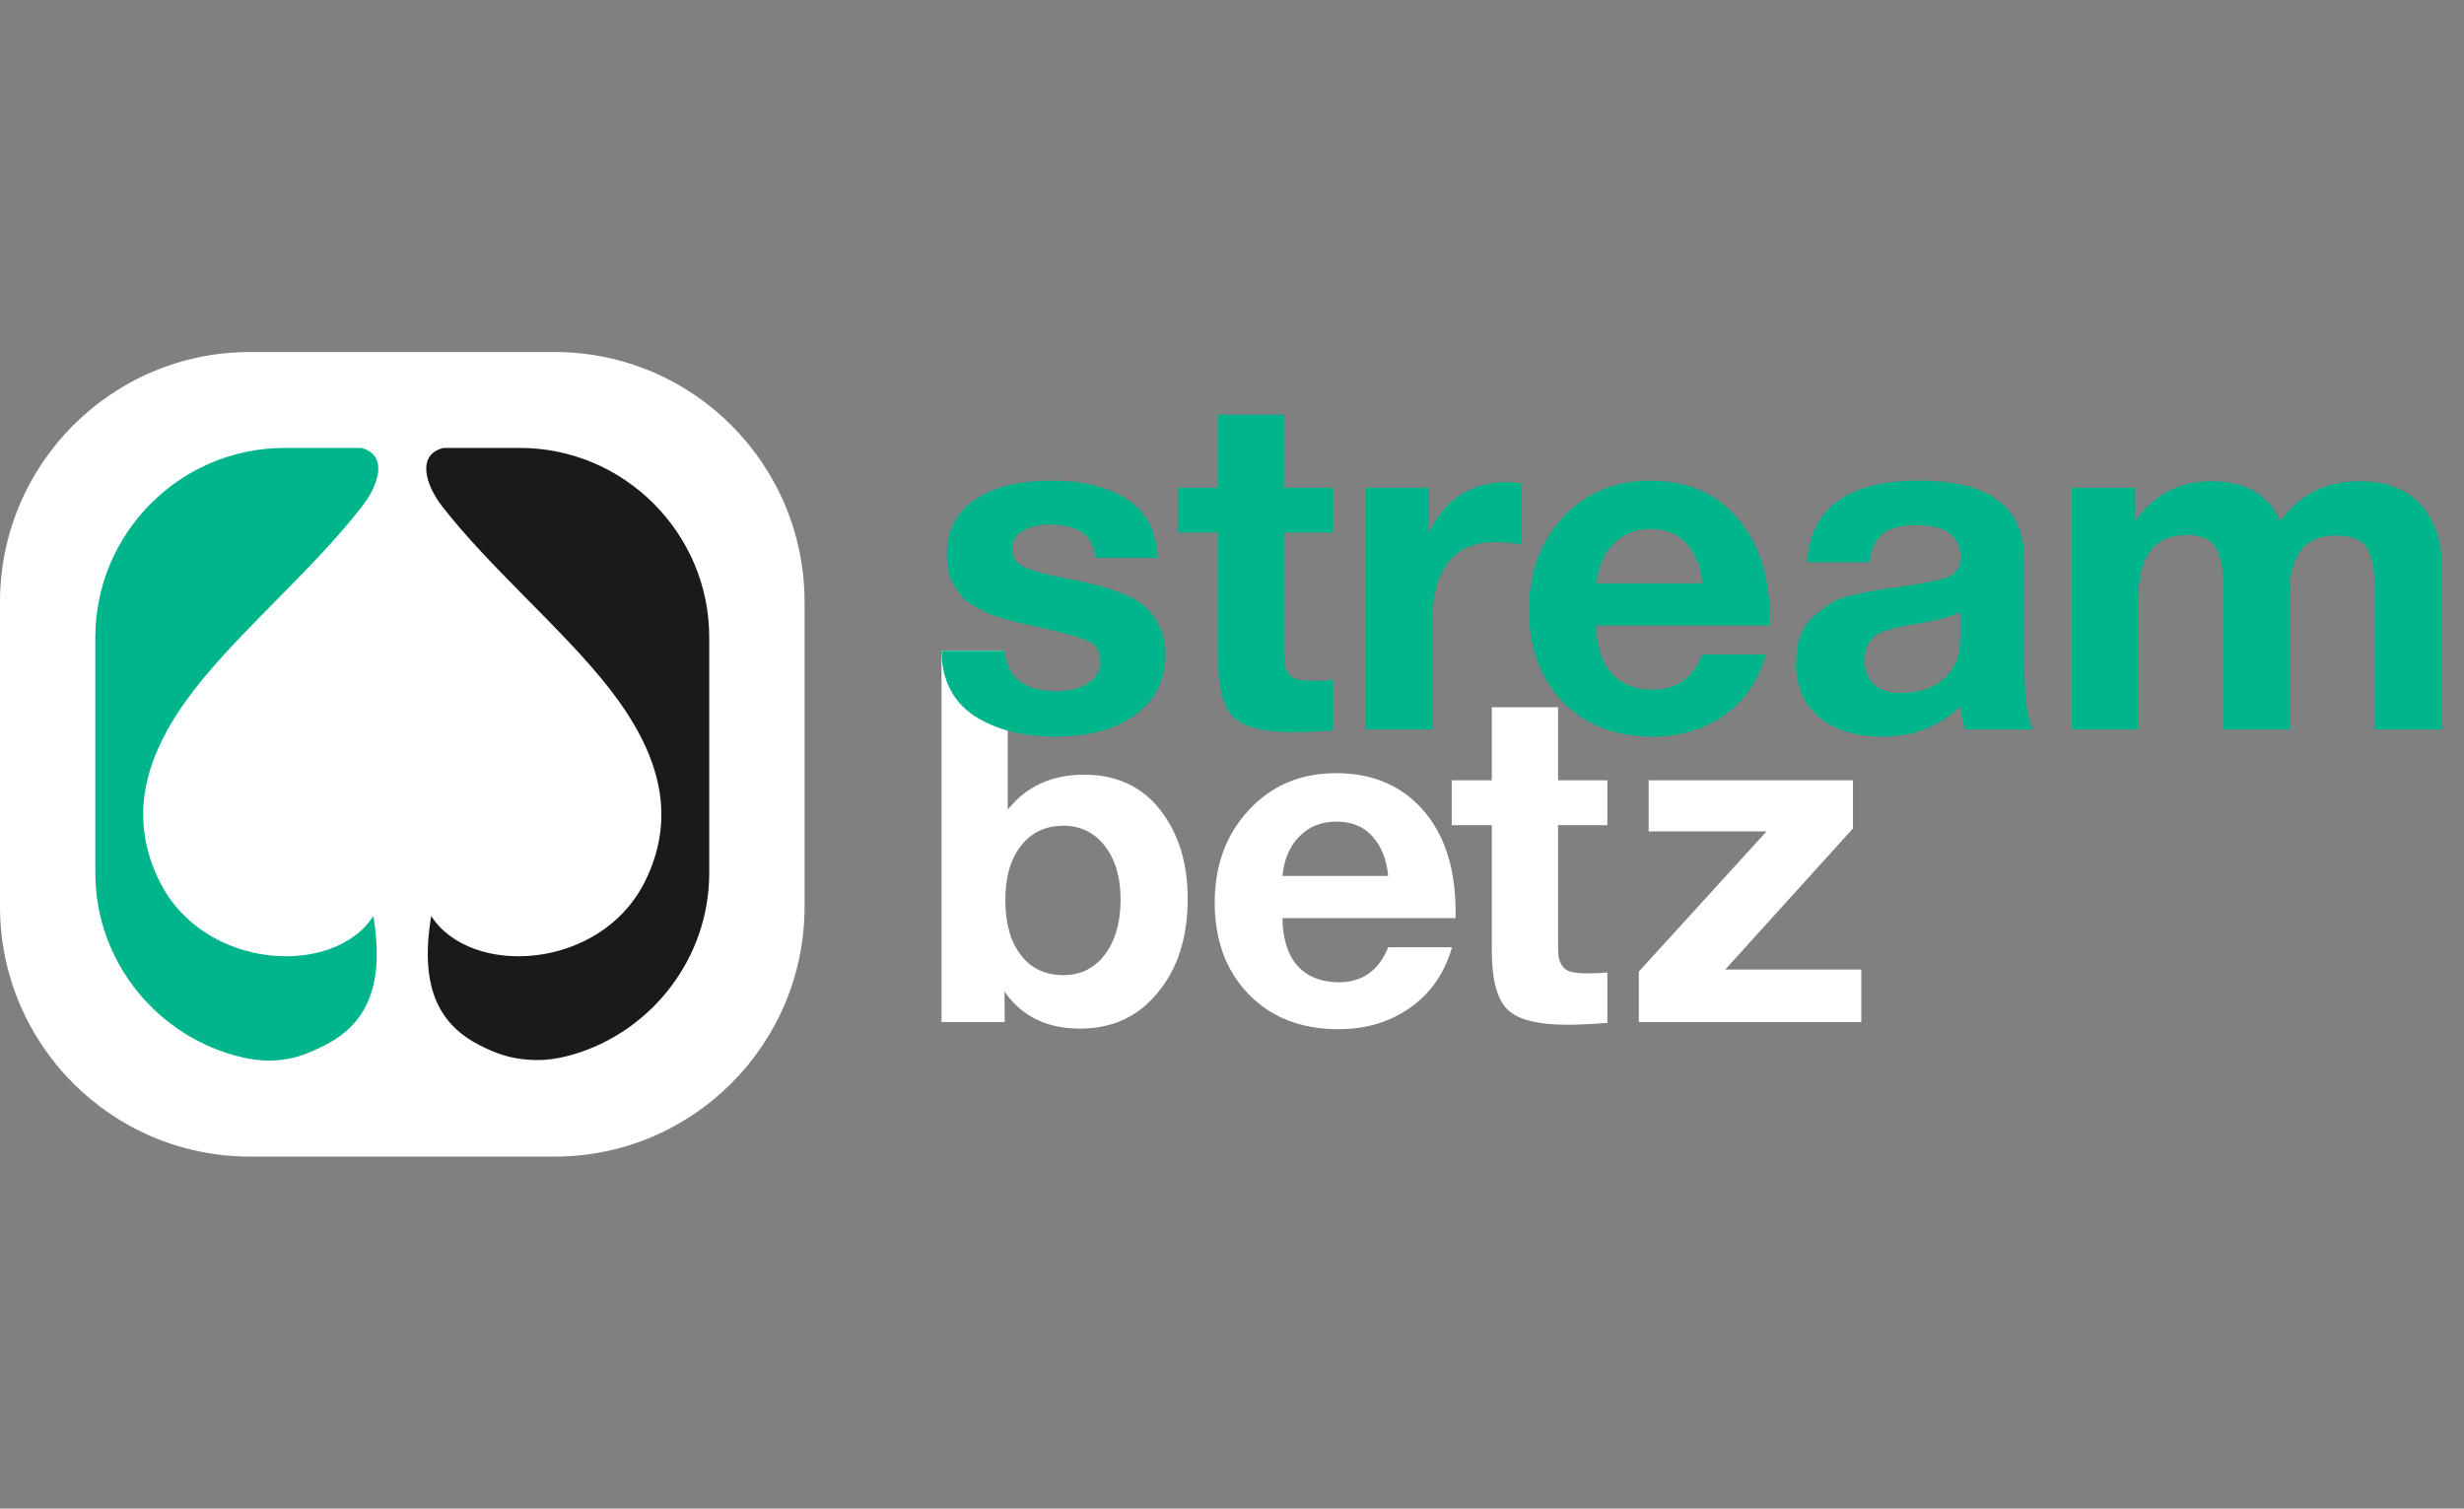
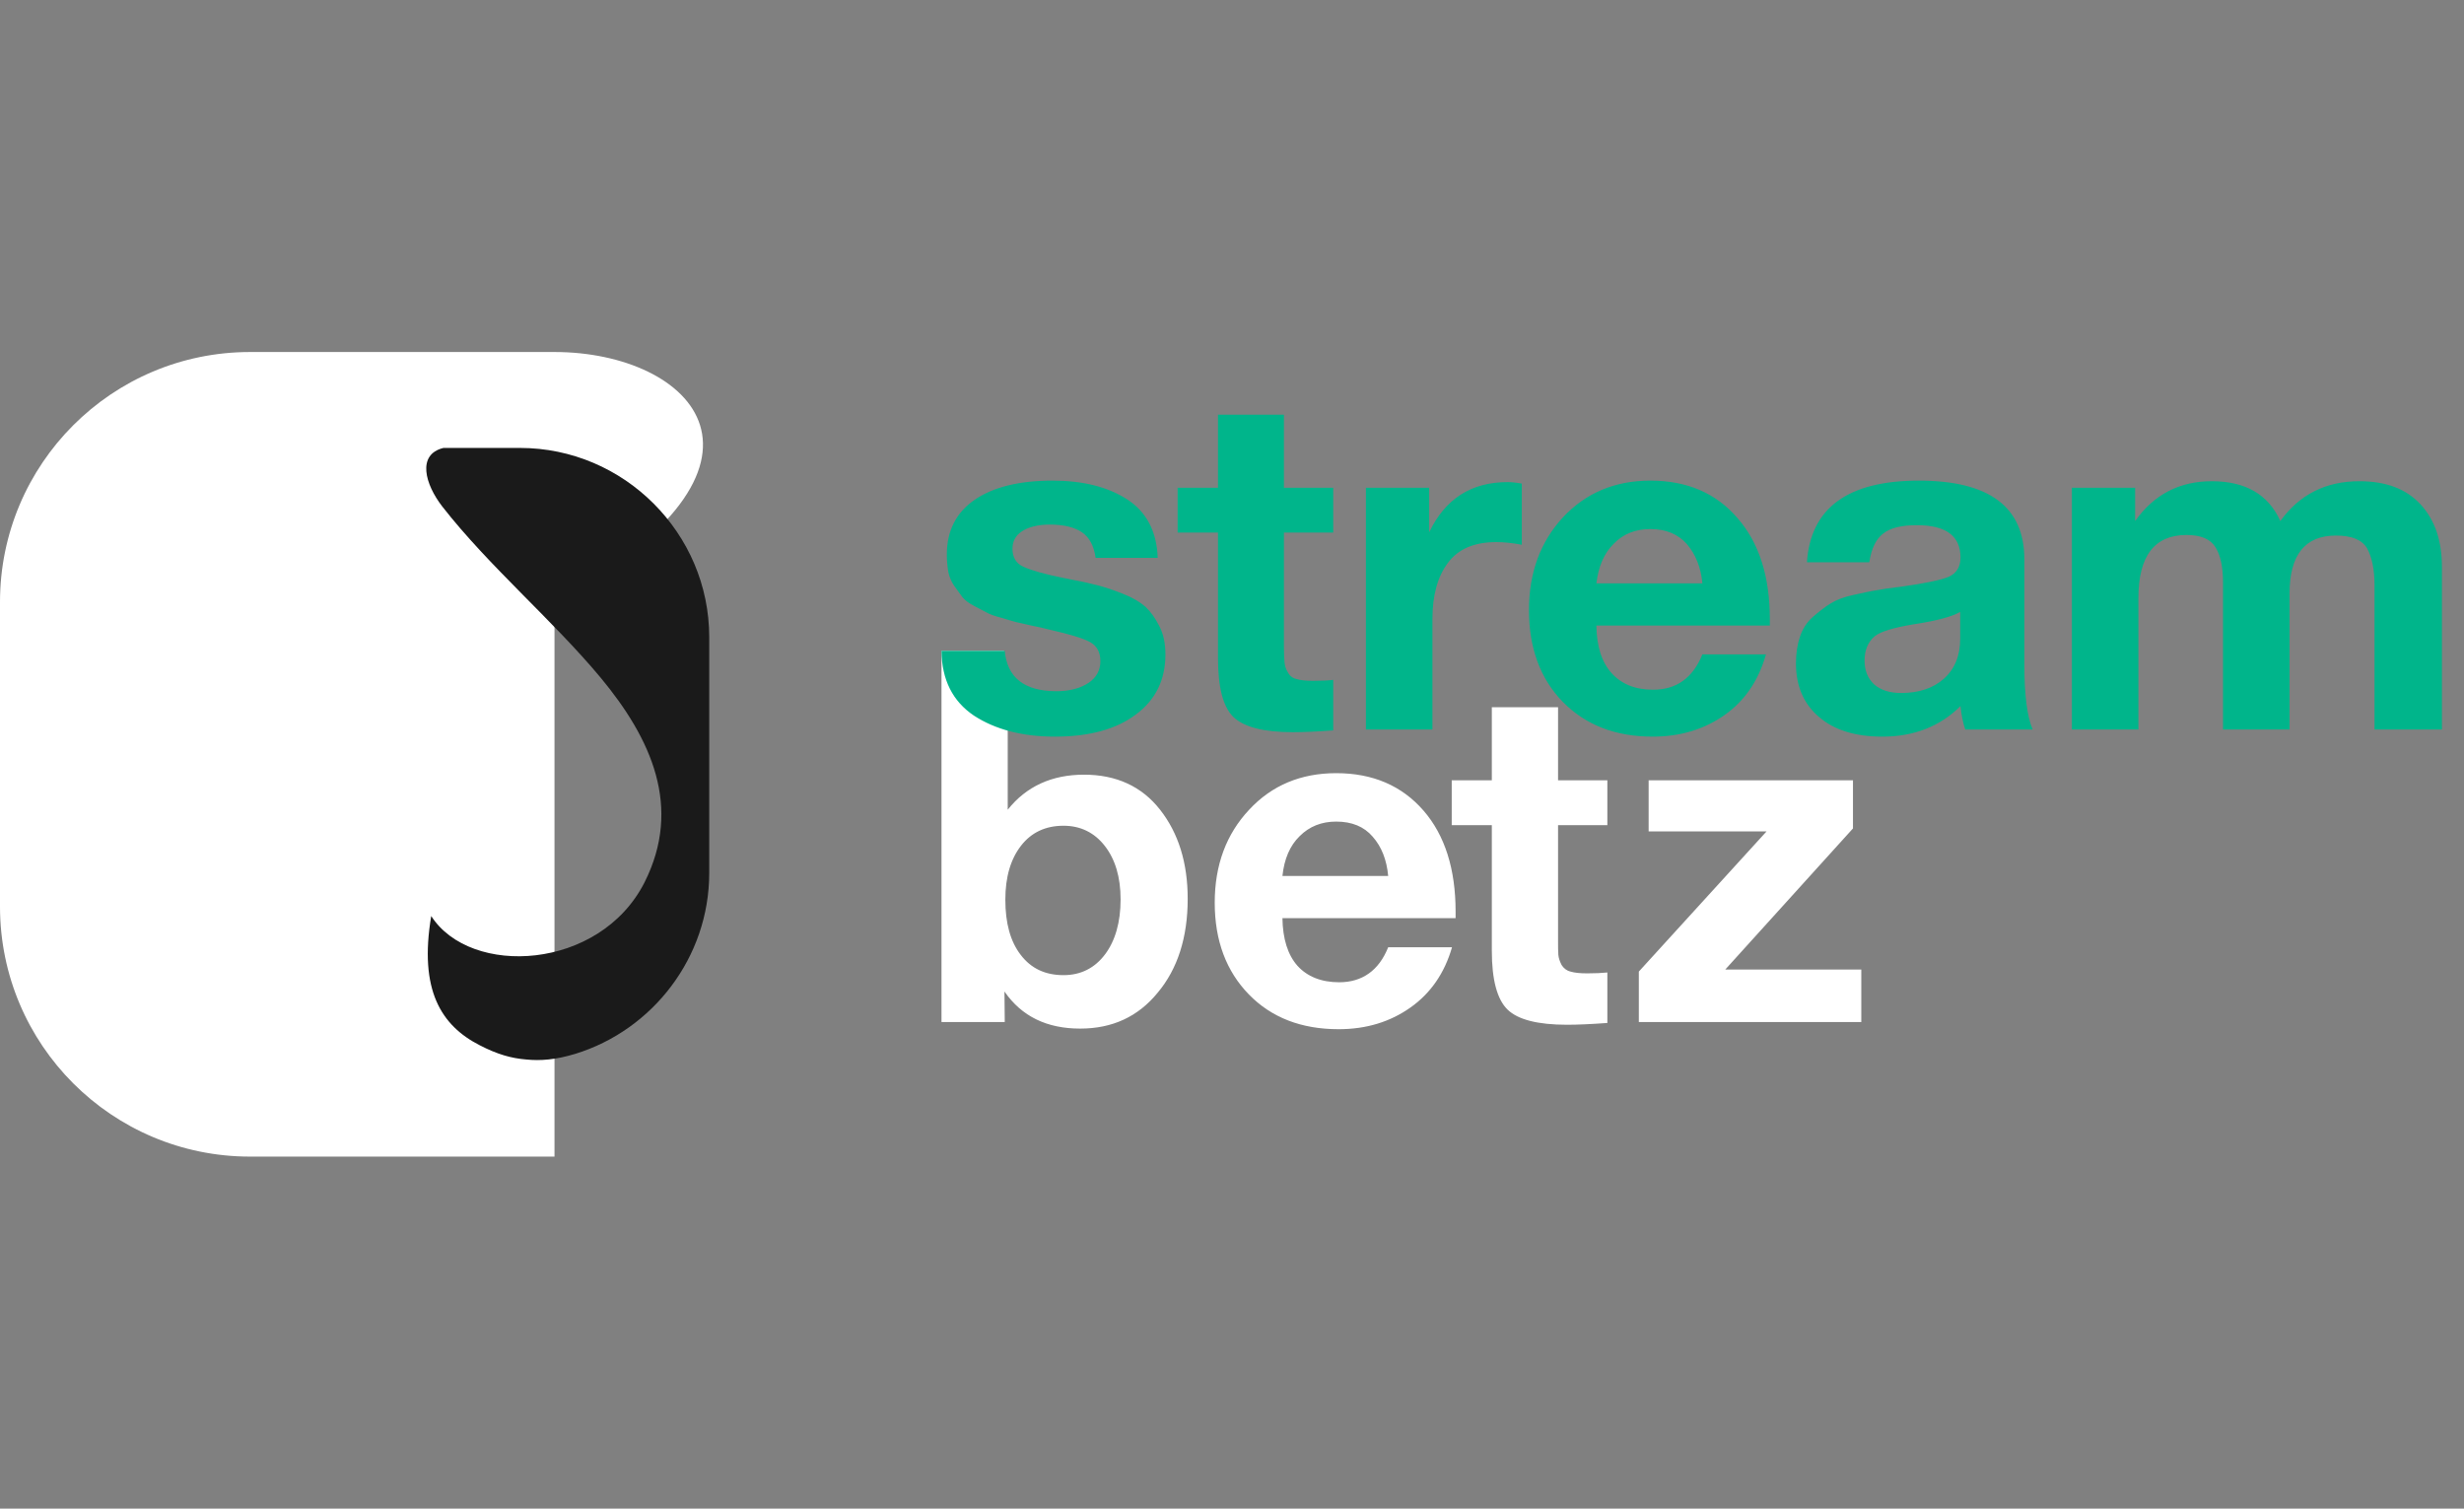
<svg xmlns="http://www.w3.org/2000/svg" width="98" height="60" viewBox="0 0 98 60" fill="none">
  <rect x="0" y="0" width="98" height="60" fill="#808080" stroke="none" />
-   <path d="M22.054 14H9.946C4.453 14 0 18.453 0 23.946V36.054C0 41.547 4.453 46 9.946 46H22.054C27.547 46 32 41.547 32 36.054V23.946C32 18.453 27.547 14 22.054 14Z" fill="white" />
+   <path d="M22.054 14H9.946C4.453 14 0 18.453 0 23.946V36.054C0 41.547 4.453 46 9.946 46H22.054V23.946C32 18.453 27.547 14 22.054 14Z" fill="white" />
  <path fill-rule="evenodd" clip-rule="evenodd" d="M17.636 17.815H20.683C24.818 17.815 28.208 21.206 28.208 25.34V34.719C28.208 38.086 25.952 40.968 22.881 41.913C22.101 42.149 21.498 42.196 20.92 42.137C20.341 42.09 19.786 41.937 19.077 41.57C17.553 40.791 16.655 39.385 17.151 36.432C18.711 38.865 23.849 38.605 25.633 35.097C27.145 32.097 25.905 29.38 23.885 26.947C21.995 24.678 19.443 22.517 17.589 20.142C16.904 19.257 16.573 18.075 17.636 17.815Z" fill="#1A1A1A" />
-   <path d="M14.364 17.815C15.427 18.075 15.096 19.257 14.399 20.142C12.557 22.517 10.005 24.678 8.115 26.947C6.095 29.38 4.855 32.097 6.367 35.097C8.151 38.605 13.289 38.865 14.848 36.432C15.344 39.385 14.447 40.791 12.923 41.57C12.309 41.877 11.86 42.055 11.364 42.126C10.856 42.208 10.336 42.208 9.651 42.055C6.308 41.287 3.792 38.286 3.792 34.719V25.34C3.792 21.206 7.17 17.815 11.316 17.815H14.364Z" fill="#00B58B" />
  <path d="M73.698 31.034V32.948L68.619 38.559H74.029V40.649H65.181V38.641L70.261 33.066H65.571V31.034H73.698ZM63.929 31.034V32.818H61.968V37.354C61.968 37.637 61.968 37.85 61.98 37.98C61.992 38.11 62.039 38.24 62.11 38.381C62.193 38.511 62.311 38.606 62.464 38.641C62.618 38.688 62.831 38.712 63.126 38.712C63.445 38.712 63.717 38.7 63.929 38.677V40.685C63.279 40.732 62.748 40.756 62.323 40.756C61.165 40.756 60.374 40.555 59.96 40.153C59.547 39.752 59.334 38.972 59.334 37.814V32.818H57.739V31.034H59.334V28.128H61.968V31.034H63.929ZM57.751 37.673C57.456 38.7 56.901 39.504 56.097 40.071C55.294 40.638 54.349 40.933 53.239 40.933C51.762 40.933 50.569 40.472 49.672 39.551C48.774 38.63 48.313 37.413 48.313 35.901C48.313 34.401 48.774 33.172 49.683 32.203C50.581 31.235 51.739 30.75 53.144 30.75C54.597 30.75 55.755 31.247 56.617 32.239C57.468 33.219 57.893 34.566 57.893 36.255V36.515H51.006C51.018 37.342 51.219 37.98 51.609 38.417C51.998 38.842 52.554 39.066 53.263 39.066C54.184 39.066 54.845 38.594 55.212 37.673H57.751ZM55.212 34.838C55.153 34.2 54.952 33.68 54.597 33.278C54.255 32.877 53.77 32.676 53.144 32.676C52.566 32.676 52.081 32.865 51.691 33.255C51.302 33.633 51.077 34.164 51.006 34.838H55.212ZM39.938 25.884L40.08 27.325V32.203C40.824 31.27 41.84 30.81 43.115 30.81C44.391 30.81 45.407 31.27 46.139 32.203C46.872 33.137 47.238 34.318 47.238 35.747C47.238 37.283 46.837 38.535 46.045 39.48C45.265 40.437 44.238 40.909 42.962 40.909C41.639 40.909 40.635 40.425 39.95 39.433L39.962 40.649H37.446V25.884H39.938ZM42.3 32.841C41.592 32.841 41.025 33.101 40.611 33.633C40.198 34.164 39.985 34.873 39.985 35.783C39.985 36.716 40.186 37.448 40.599 37.98C41.013 38.523 41.58 38.783 42.3 38.783C42.974 38.783 43.529 38.511 43.942 37.968C44.356 37.425 44.569 36.68 44.569 35.771C44.569 34.885 44.356 34.176 43.942 33.645C43.529 33.113 42.974 32.841 42.3 32.841Z" fill="white" />
  <path d="M46.045 22.186H43.576C43.505 21.702 43.328 21.371 43.033 21.17C42.737 20.97 42.312 20.863 41.757 20.863C41.285 20.863 40.918 20.958 40.658 21.123C40.399 21.288 40.269 21.525 40.269 21.82C40.269 22.163 40.41 22.411 40.706 22.541C41.013 22.682 41.544 22.836 42.312 22.989C42.454 23.013 42.548 23.037 42.608 23.049C43.056 23.131 43.411 23.214 43.682 23.285C43.954 23.356 44.273 23.462 44.663 23.616C45.053 23.769 45.348 23.946 45.561 24.135C45.773 24.336 45.95 24.584 46.116 24.915C46.281 25.234 46.352 25.612 46.352 26.025C46.352 27.041 45.962 27.833 45.183 28.412C44.403 29.002 43.328 29.297 41.958 29.297C40.658 29.297 39.584 29.014 38.733 28.459C37.894 27.892 37.457 27.041 37.446 25.884H39.962C40.056 26.947 40.741 27.49 42.017 27.49C42.548 27.49 42.974 27.372 43.293 27.159C43.612 26.947 43.765 26.651 43.765 26.297C43.765 25.931 43.623 25.683 43.34 25.529C43.056 25.376 42.525 25.222 41.757 25.045C41.698 25.033 41.639 25.021 41.603 25.009C41.521 24.986 41.332 24.939 41.025 24.88C40.729 24.809 40.517 24.761 40.399 24.738C40.281 24.702 40.092 24.655 39.832 24.572C39.56 24.502 39.359 24.431 39.241 24.36C39.111 24.289 38.946 24.206 38.745 24.1C38.544 23.994 38.391 23.887 38.284 23.757C38.19 23.627 38.083 23.486 37.965 23.32C37.847 23.155 37.764 22.966 37.717 22.753C37.682 22.541 37.658 22.304 37.658 22.056C37.658 21.111 38.024 20.391 38.757 19.883C39.489 19.375 40.529 19.115 41.863 19.115C43.068 19.115 44.06 19.363 44.828 19.859C45.596 20.355 46.01 21.135 46.045 22.186ZM53.026 19.398V21.182H51.065V25.718C51.065 26.002 51.077 26.203 51.089 26.332C51.101 26.474 51.136 26.604 51.219 26.734C51.29 26.876 51.408 26.97 51.562 27.006C51.715 27.053 51.94 27.077 52.223 27.077C52.542 27.077 52.814 27.065 53.026 27.041V29.049C52.377 29.097 51.845 29.12 51.42 29.12C50.262 29.12 49.483 28.919 49.057 28.518C48.644 28.116 48.443 27.337 48.443 26.179V21.182H46.837V19.398H48.443V16.493H51.065V19.398H53.026ZM60.527 19.233V21.666C60.161 21.596 59.818 21.56 59.511 21.56C58.637 21.56 57.999 21.832 57.586 22.387C57.172 22.942 56.972 23.686 56.972 24.62V29.014H54.326V19.398H56.842V21.17C57.48 19.836 58.519 19.174 59.96 19.174C60.078 19.174 60.267 19.186 60.527 19.233ZM70.237 26.025C69.942 27.065 69.398 27.868 68.595 28.435C67.792 29.002 66.835 29.297 65.736 29.297C64.248 29.297 63.067 28.837 62.157 27.915C61.26 26.994 60.811 25.777 60.811 24.265C60.811 22.765 61.271 21.537 62.169 20.568C63.079 19.599 64.236 19.115 65.642 19.115C67.095 19.115 68.252 19.611 69.103 20.603C69.965 21.584 70.391 22.93 70.391 24.62V24.88H63.492C63.504 25.706 63.705 26.344 64.106 26.781C64.496 27.207 65.04 27.431 65.748 27.431C66.681 27.431 67.331 26.959 67.709 26.025H70.237ZM67.709 23.202C67.65 22.564 67.437 22.044 67.095 21.643C66.74 21.241 66.256 21.041 65.642 21.041C65.051 21.041 64.567 21.23 64.189 21.619C63.799 21.997 63.575 22.529 63.492 23.202H67.709ZM80.845 29.014H78.163C78.081 28.766 78.01 28.459 77.974 28.081C77.171 28.884 76.131 29.297 74.868 29.297C73.793 29.297 72.954 29.038 72.351 28.518C71.737 27.998 71.43 27.289 71.43 26.38C71.43 25.978 71.489 25.612 71.595 25.305C71.702 24.998 71.867 24.738 72.115 24.525C72.363 24.312 72.588 24.135 72.8 24.005C73.025 23.864 73.32 23.745 73.71 23.663C74.088 23.58 74.407 23.509 74.643 23.474C74.879 23.427 75.21 23.379 75.624 23.332C76.557 23.202 77.183 23.072 77.502 22.942C77.821 22.8 77.974 22.541 77.974 22.174C77.974 21.312 77.395 20.887 76.238 20.887C75.635 20.887 75.186 20.993 74.903 21.218C74.619 21.43 74.43 21.808 74.348 22.363H71.867C72.009 20.202 73.497 19.115 76.32 19.115C79.108 19.115 80.514 20.154 80.514 22.245V26.403C80.514 27.62 80.62 28.494 80.845 29.014ZM77.962 24.336C77.643 24.525 77.029 24.691 76.096 24.832C75.316 24.962 74.797 25.116 74.56 25.305C74.289 25.541 74.159 25.86 74.159 26.273C74.159 26.675 74.289 26.982 74.537 27.218C74.797 27.443 75.151 27.561 75.612 27.561C76.32 27.561 76.887 27.372 77.313 26.994C77.738 26.616 77.962 26.084 77.962 25.411V24.336ZM97.122 29.014H94.441V23.273C94.441 22.635 94.334 22.151 94.145 21.808C93.945 21.466 93.531 21.3 92.905 21.3C91.677 21.3 91.062 22.068 91.062 23.604V29.014H88.416V23.167C88.416 22.564 88.322 22.104 88.121 21.773C87.92 21.442 87.542 21.277 86.963 21.277C85.688 21.277 85.05 22.115 85.05 23.793V29.014H82.404V19.398H84.92V20.721C85.676 19.658 86.692 19.139 87.968 19.139C89.302 19.139 90.212 19.658 90.696 20.721C91.464 19.658 92.515 19.139 93.838 19.139C94.901 19.139 95.705 19.446 96.272 20.06C96.839 20.674 97.122 21.501 97.122 22.541V29.014Z" fill="#00B58B" />
</svg>